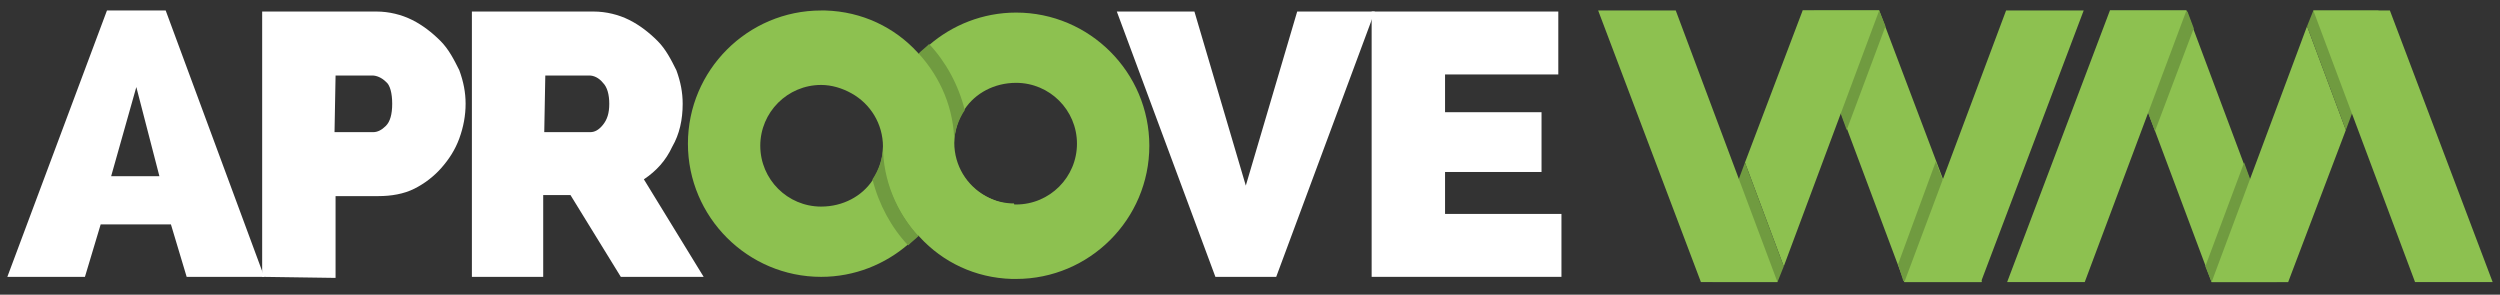
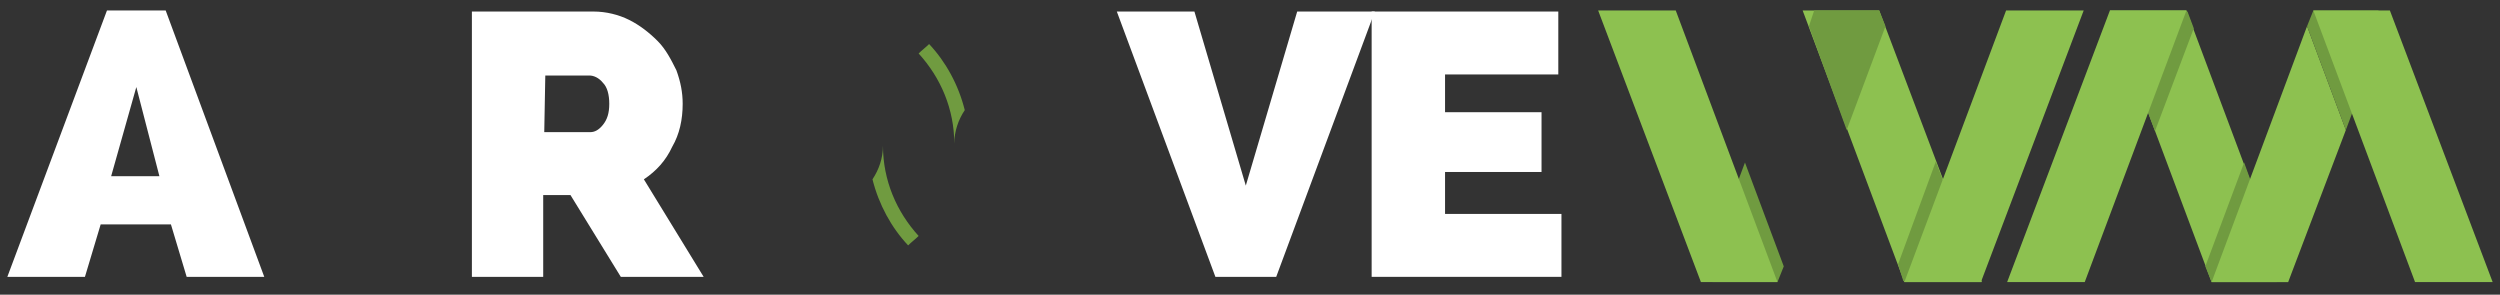
<svg xmlns="http://www.w3.org/2000/svg" version="1.1" id="Calque_1" x="0px" y="0px" viewBox="-178 380.8 238.4 28.1" style="enable-background:new -178 380.8 238.4 28.1;" xml:space="preserve">
  <rect x="-178" y="380.8" width="238.4" height="28.1" fill="#333333" stroke="none" />
  <style type="text/css">
	.st0{fill:#8DC150;}
	.st1{fill:#709B40;}
	.st2{fill:#FFFFFF;}
</style>
  <g id="XMLID_80_">
    <g id="XMLID_84_">
      <g id="XMLID_85_">
        <polygon class="st0" points="3.6,407.7 -6.1,381.8 1.2,381.8 11,407.7    " />
      </g>
    </g>
    <g id="XMLID_83_">
      <polygon class="st1" points="-1.9,393.2 -5.5,383.3 -5,381.8 1.2,381.8 1.8,383.3   " />
    </g>
    <g id="XMLID_116_">
      <g id="XMLID_128_">
-         <path class="st0" d="M-81.3,400.2c-3.2,0-5.8-2.6-5.8-5.8c0-3.3-1.3-6.4-3.4-8.6c-2.2-2.4-5.3-3.9-8.8-4c-0.1,0-0.3,0-0.4,0     c-7,0-12.7,5.7-12.7,12.7s5.7,12.7,12.7,12.7c3.2,0,6.1-1.2,8.3-3.1l0,0c0.3-0.3,0.7-0.6,1-0.9l0,0c2.3,2.5,5.6,4,9.3,4      M-99.7,400.5c-3.2,0-5.8-2.6-5.8-5.8s2.6-5.8,5.8-5.8c1,0,2,0.3,2.9,0.8c1.8,1,3,2.9,3,5.1c0,1.2-0.4,2.3-1,3.2l0,0     C-95.8,399.5-97.6,400.5-99.7,400.5z" />
-       </g>
+         </g>
      <g id="XMLID_127_">
        <path class="st1" d="M-90.4,403.3c-2.1-2.3-3.4-5.3-3.4-8.6c0,1.2-0.4,2.3-1,3.2c0.6,2.4,1.8,4.6,3.4,6.3     C-91.1,403.9-90.7,403.6-90.4,403.3" />
      </g>
      <g id="XMLID_126_">
-         <path class="st0" d="M-93.7,394.8c0,3.3,1.3,6.4,3.4,8.6c2.2,2.4,5.3,3.9,8.8,4c0.1,0,0.3,0,0.4,0c7,0,12.7-5.7,12.7-12.7     S-74.1,382-81.1,382c-3.2,0-6.1,1.2-8.3,3.1l0,0c-0.3,0.3-0.7,0.6-1,0.9l0,0 M-81.1,388.7c3.2,0,5.8,2.6,5.8,5.8     c0,3.2-2.6,5.8-5.8,5.8c-1,0-2-0.3-2.9-0.8c-1.8-1-3-2.9-3-5.1c0-1.2,0.4-2.3,1-3.2l0,0C-85,389.7-83.2,388.7-81.1,388.7z" />
-       </g>
+         </g>
      <g id="XMLID_125_">
        <path class="st1" d="M-90.4,385.9c2.1,2.3,3.4,5.3,3.4,8.6c0-1.2,0.4-2.3,1-3.2c-0.6-2.4-1.8-4.6-3.4-6.3     C-89.7,385.3-90.1,385.6-90.4,385.9" />
      </g>
    </g>
    <g id="XMLID_57_">
      <g id="XMLID_59_">
-         <polygon class="st0" points="1.2,381.8 -6.1,381.8 -11.6,396.3 -7.9,406.2    " />
-       </g>
+         </g>
      <g id="XMLID_58_">
        <polygon class="st1" points="-11.6,396.3 -15.3,406.2 -14.7,407.7 -8.5,407.7 -7.9,406.2    " />
      </g>
    </g>
    <g id="XMLID_55_">
      <g id="XMLID_56_">
        <polygon class="st0" points="-15.8,407.7 -25.6,381.8 -18.2,381.8 -8.5,407.7    " />
      </g>
    </g>
    <g id="XMLID_33_">
      <polygon class="st1" points="6.6,396.2 3,406 3.5,407.6 9.7,407.6 10.3,406   " />
    </g>
    <g id="XMLID_29_">
      <g id="XMLID_32_">
        <polygon class="st0" points="13.3,381.8 3.6,407.7 10.9,407.7 20.7,381.8    " />
      </g>
    </g>
    <g id="XMLID_25_">
      <g id="XMLID_28_">
        <polygon class="st0" points="30.5,381.8 40.2,407.7 32.9,407.7 23.2,381.8    " />
      </g>
    </g>
    <g id="XMLID_24_">
      <polygon class="st1" points="36,396.3 39.6,406.2 39.1,407.7 32.9,407.7 32.3,406.2   " />
    </g>
    <g id="XMLID_19_">
      <g id="XMLID_22_">
        <polygon class="st0" points="32.9,407.7 40.2,407.7 45.7,393.2 42,383.3    " />
      </g>
      <g id="XMLID_21_">
        <polygon class="st1" points="45.7,393.2 49.4,383.3 48.8,381.8 42.6,381.8 42,383.3    " />
      </g>
    </g>
    <g id="XMLID_13_">
      <g id="XMLID_18_">
        <polygon class="st0" points="49.9,381.8 59.7,407.7 52.3,407.7 42.6,381.8    " />
      </g>
    </g>
    <g id="XMLID_9_">
      <polygon class="st1" points="27.5,393.3 31.2,383.5 30.6,381.9 24.4,381.9 23.8,383.5   " />
    </g>
    <g id="XMLID_6_">
      <g id="XMLID_7_">
        <polygon class="st0" points="20.8,407.7 30.5,381.8 23.2,381.8 13.4,407.7    " />
      </g>
    </g>
  </g>
  <g id="XMLID_117_">
    <g id="XMLID_118_">
      <g id="XMLID_124_">
        <path class="st2" d="M-177.3,407.2l9.5-25.4h5.6l9.4,25.4h-7.4l-1.5-5h-6.7l-1.5,5H-177.3z M-165,389.1l-2.4,8.5h4.6L-165,389.1z     " />
      </g>
      <g id="XMLID_119_">
        <g id="XMLID_123_">
-           <path class="st2" d="M-153,407.2v-25.3h10.9c1.2,0,2.4,0.3,3.4,0.8s1.9,1.2,2.7,2s1.3,1.8,1.8,2.8c0.4,1.1,0.6,2.1,0.6,3.2      s-0.2,2.2-0.6,3.3c-0.4,1.1-1,2-1.7,2.8s-1.6,1.5-2.6,2s-2.2,0.7-3.4,0.7h-4.1v7.8L-153,407.2L-153,407.2z M-146.1,393.4h3.7      c0.4,0,0.8-0.2,1.2-0.6s0.6-1.1,0.6-2.1s-0.2-1.8-0.6-2.1c-0.4-0.4-0.9-0.6-1.3-0.6h-3.5L-146.1,393.4L-146.1,393.4      L-146.1,393.4z" />
-         </g>
+           </g>
        <g id="XMLID_122_">
          <path class="st2" d="M-133,407.2v-25.3h11.6c1.2,0,2.4,0.3,3.4,0.8s1.9,1.2,2.7,2s1.3,1.8,1.8,2.8c0.4,1.1,0.6,2.1,0.6,3.2      c0,1.5-0.3,2.9-1,4.1c-0.6,1.3-1.5,2.3-2.7,3.1l5.7,9.3h-7.9l-4.8-7.8h-2.6v7.8H-133z M-126.1,393.4h4.4c0.4,0,0.8-0.2,1.2-0.7      s0.6-1.1,0.6-2s-0.2-1.6-0.6-2c-0.4-0.5-0.9-0.7-1.3-0.7h-4.2L-126.1,393.4L-126.1,393.4L-126.1,393.4z" />
        </g>
        <g id="XMLID_121_">
          <polygon class="st2" points="-64.1,381.9 -59.2,398.5 -54.3,381.9 -46.9,381.9 -56.3,407.2 -62.1,407.2 -71.5,381.9     " />
        </g>
        <g id="XMLID_120_">
          <polygon class="st2" points="-29.1,401.2 -29.1,407.2 -47.2,407.2 -47.2,381.9 -29.4,381.9 -29.4,387.9 -40.2,387.9       -40.2,391.5 -31,391.5 -31,397.2 -40.2,397.2 -40.2,401.2     " />
        </g>
      </g>
    </g>
  </g>
</svg>